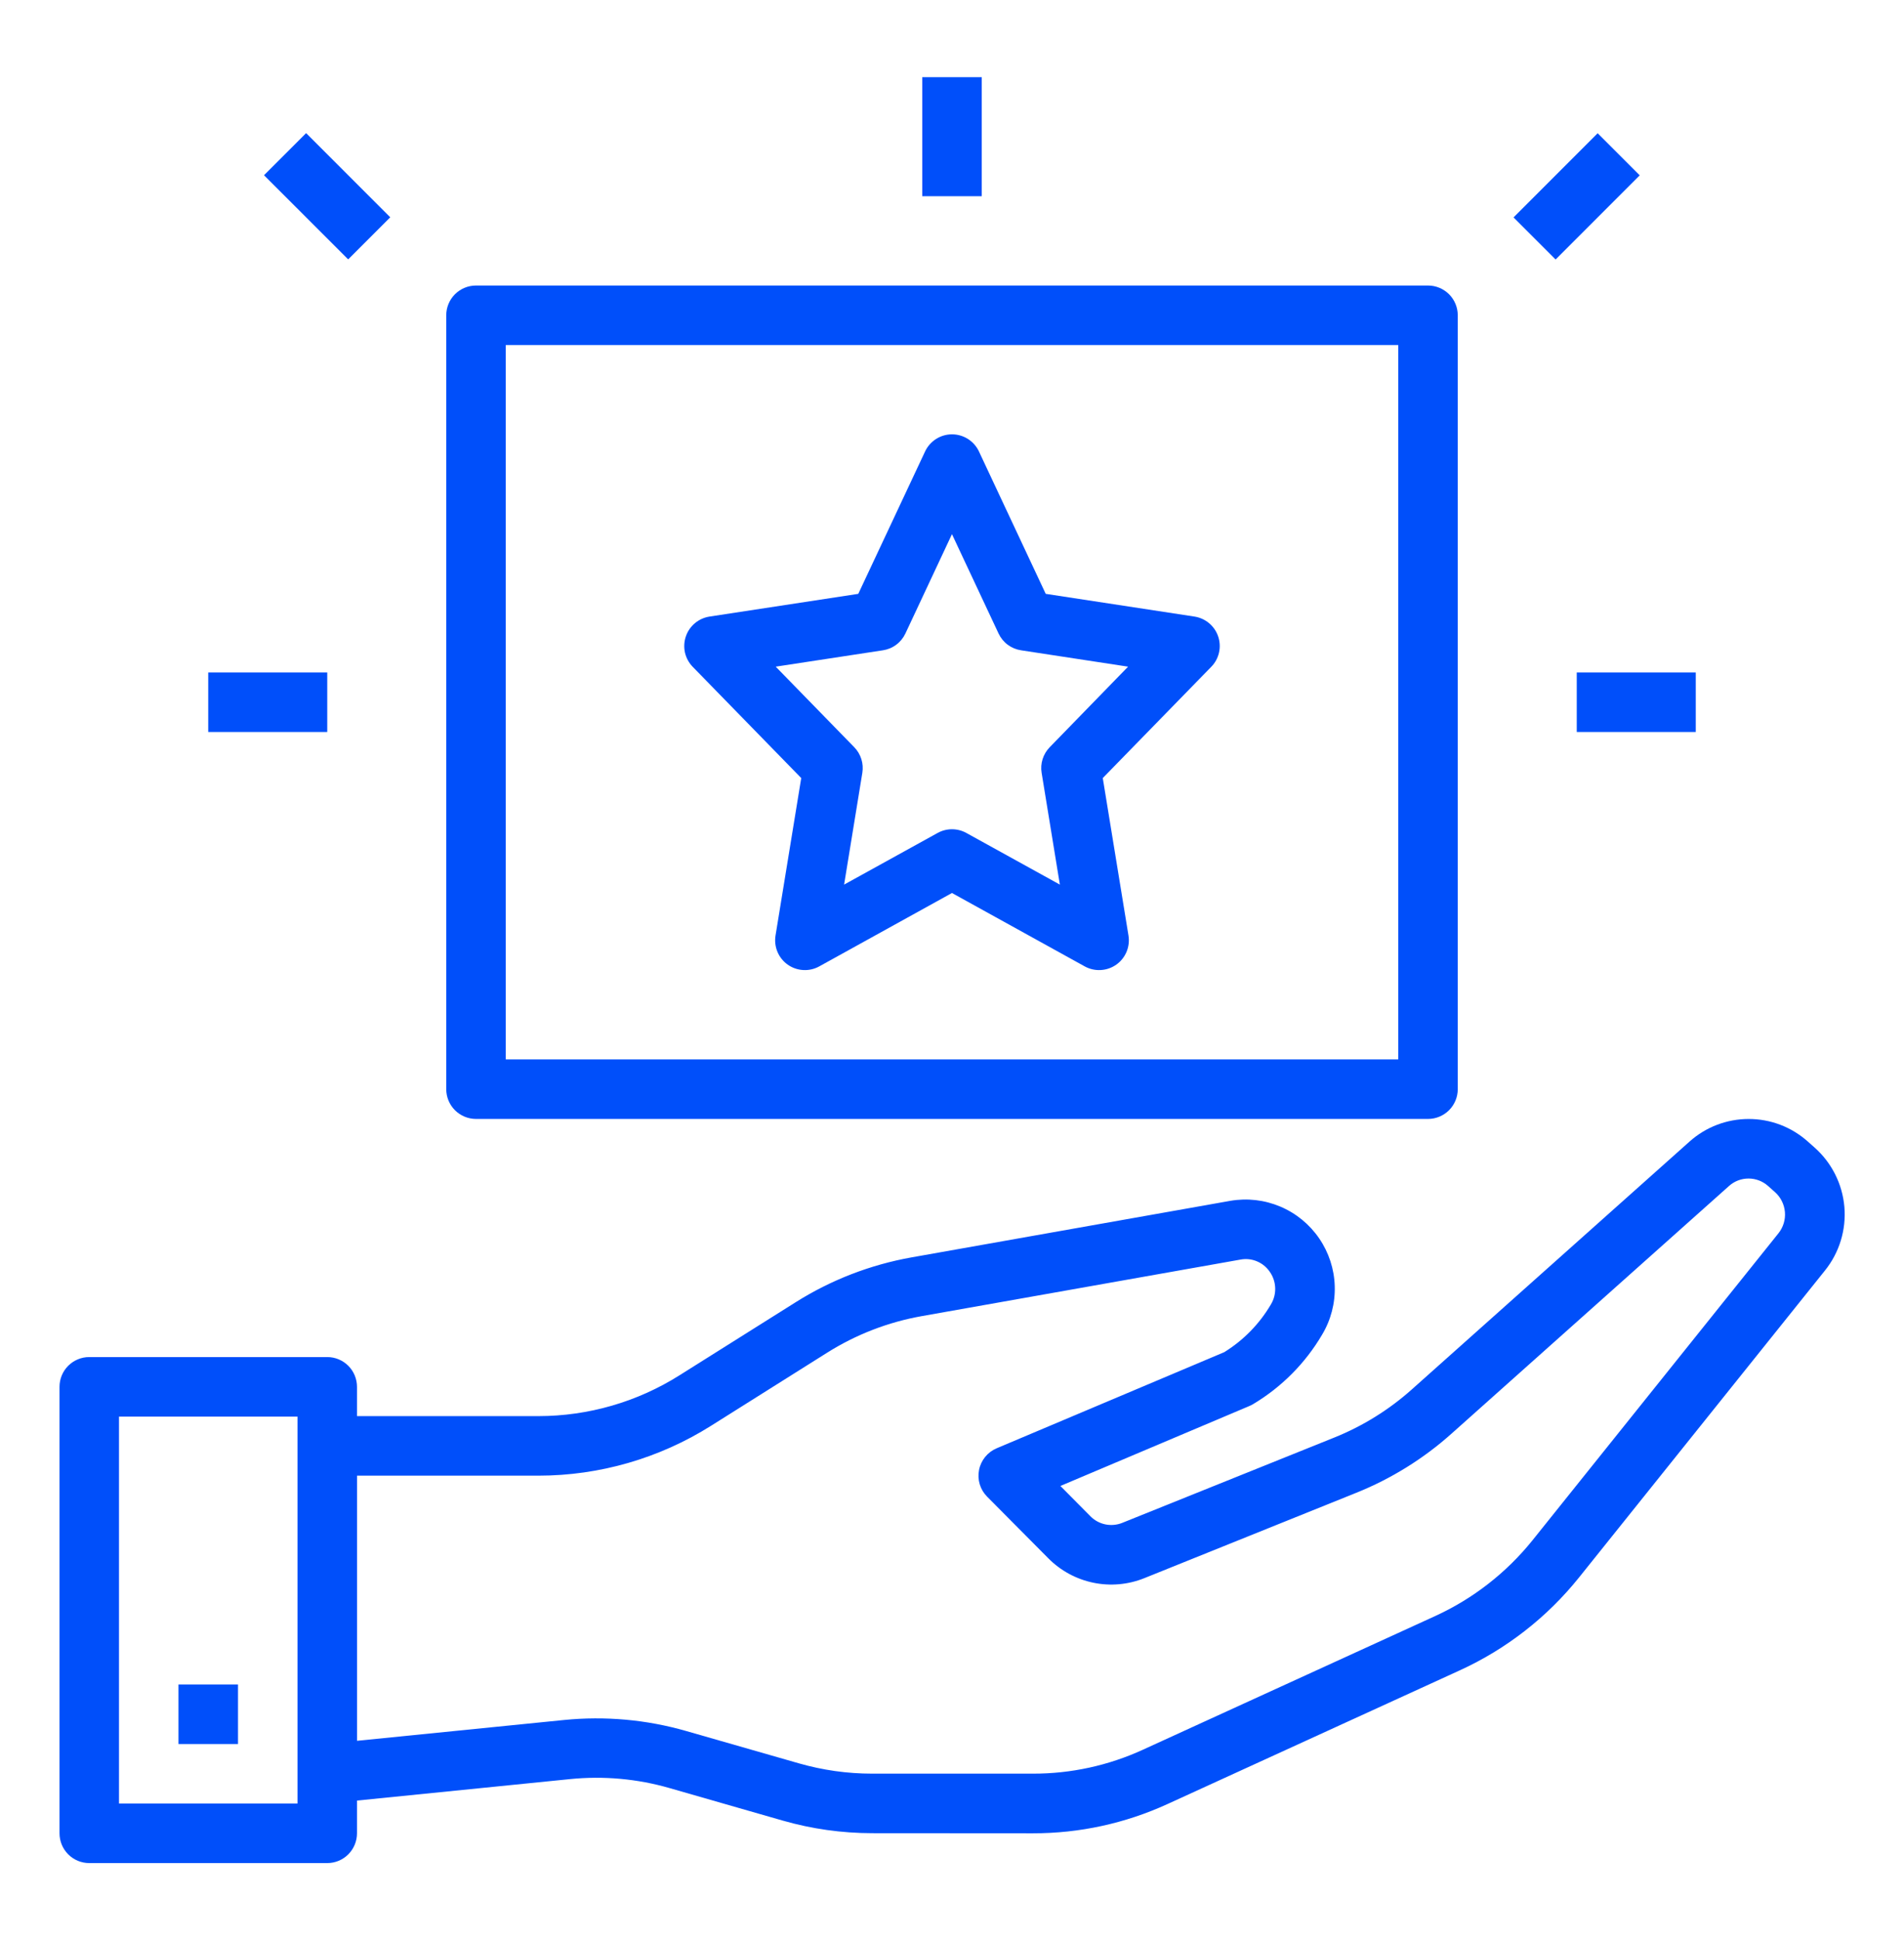
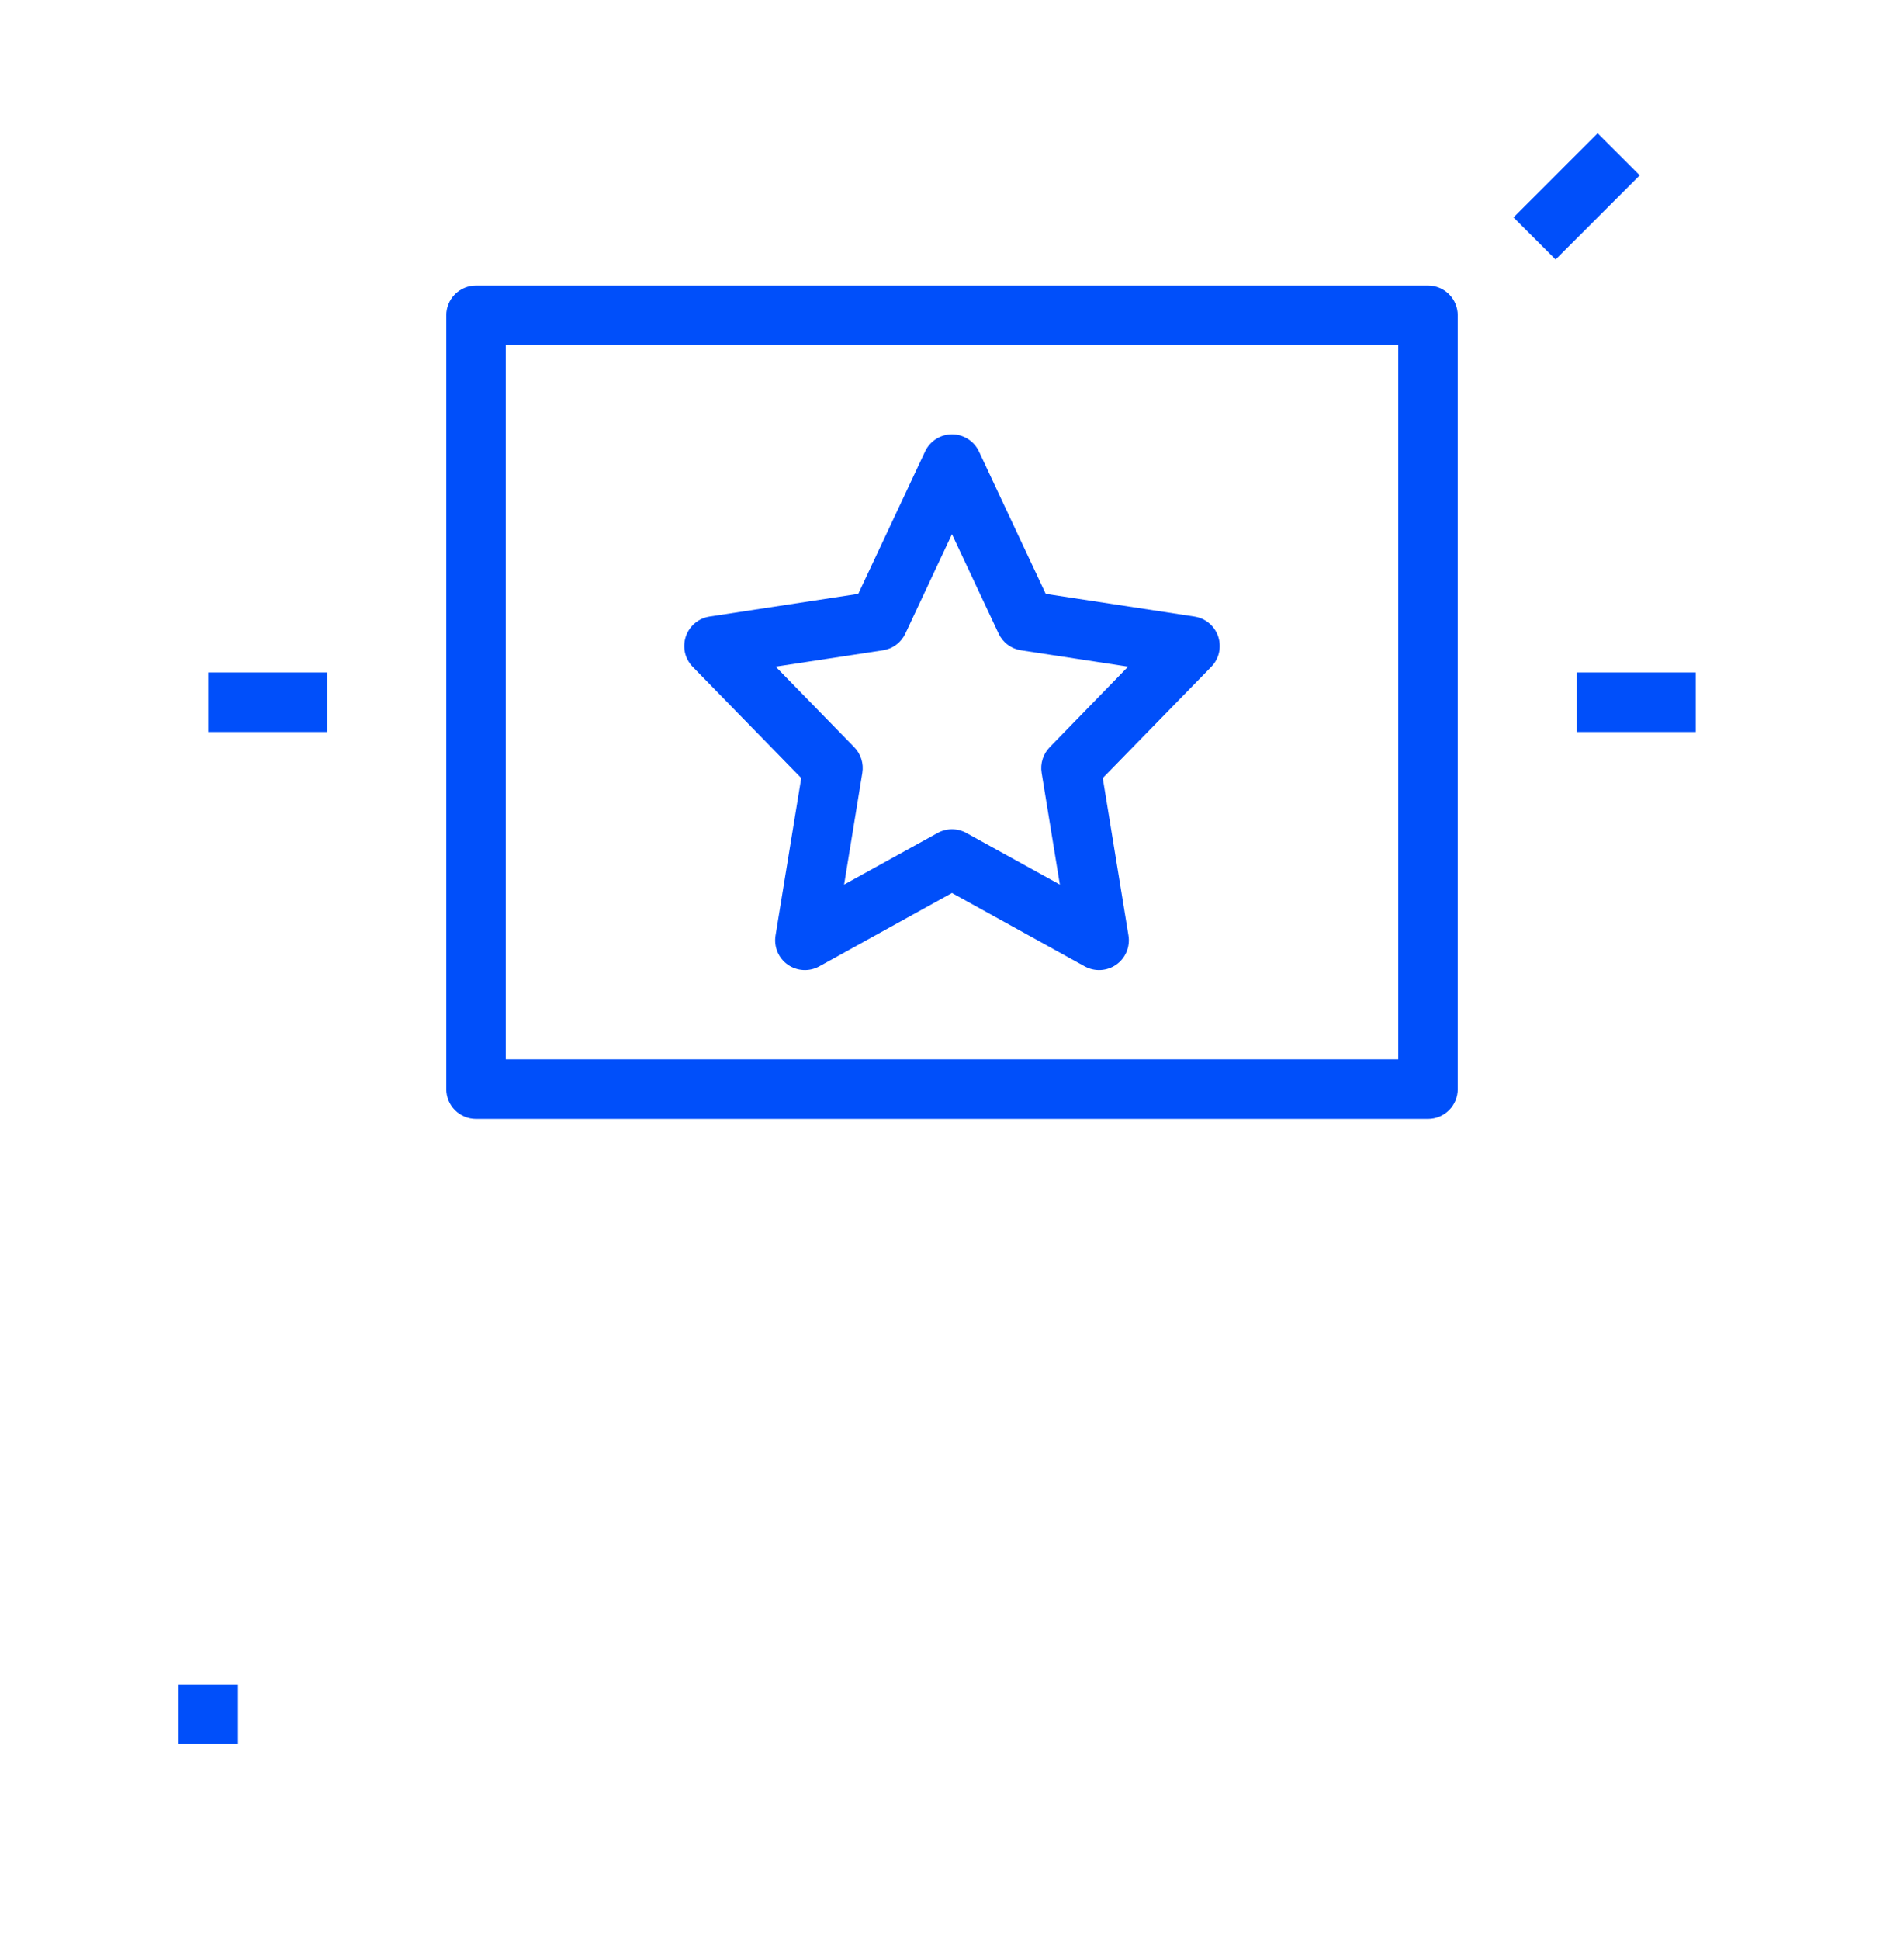
<svg xmlns="http://www.w3.org/2000/svg" width="54" height="55" viewBox="0 0 54 55" fill="none">
-   <path d="M29.296 51.969C30.616 51.971 31.92 51.687 33.12 51.136L41.406 47.348C42.72 46.747 43.876 45.847 44.781 44.72L51.758 36.016C52.167 35.508 52.364 34.862 52.309 34.212C52.253 33.563 51.95 32.959 51.461 32.527L51.264 32.352C50.802 31.943 50.207 31.718 49.59 31.72C48.974 31.721 48.379 31.948 47.919 32.359L40.047 39.381C39.397 39.962 38.65 40.426 37.841 40.751L31.826 43.17C31.675 43.23 31.509 43.245 31.349 43.212C31.19 43.179 31.043 43.1 30.928 42.984L30.074 42.123L35.438 39.855C35.473 39.84 35.507 39.823 35.54 39.803C36.346 39.322 37.019 38.646 37.495 37.837C37.745 37.421 37.87 36.943 37.855 36.458C37.841 35.974 37.687 35.504 37.413 35.104C37.139 34.704 36.756 34.391 36.31 34.203C35.863 34.014 35.372 33.958 34.894 34.04L25.854 35.643C24.685 35.851 23.568 36.283 22.564 36.916L19.273 38.985C18.075 39.741 16.688 40.142 15.272 40.143H10.125V39.313C10.125 39.089 10.036 38.874 9.878 38.716C9.72 38.558 9.505 38.469 9.281 38.469H2.531C2.307 38.469 2.093 38.558 1.935 38.716C1.776 38.874 1.688 39.089 1.688 39.313V51.969C1.688 52.193 1.776 52.407 1.935 52.566C2.093 52.724 2.307 52.813 2.531 52.813H9.281C9.505 52.813 9.72 52.724 9.878 52.566C10.036 52.407 10.125 52.193 10.125 51.969V51.041L16.165 50.433C17.114 50.337 18.073 50.423 18.989 50.687L22.196 51.608C23.021 51.845 23.876 51.965 24.735 51.966L29.296 51.969ZM8.438 51.125H3.375V40.157H8.438V51.125ZM19.456 49.068C18.333 48.746 17.159 48.641 15.997 48.757L10.126 49.347V41.831H15.273C17.004 41.83 18.7 41.34 20.166 40.417L23.456 38.347C24.277 37.83 25.19 37.477 26.145 37.308L35.186 35.705C35.343 35.676 35.504 35.694 35.651 35.756C35.798 35.818 35.924 35.921 36.013 36.053C36.108 36.188 36.161 36.347 36.166 36.512C36.172 36.677 36.128 36.84 36.042 36.981C35.718 37.532 35.264 37.995 34.72 38.331L28.266 41.055C28.139 41.109 28.027 41.193 27.94 41.3C27.853 41.407 27.793 41.534 27.767 41.67C27.74 41.805 27.747 41.945 27.787 42.077C27.827 42.209 27.899 42.329 27.997 42.427L29.732 44.174C30.08 44.525 30.525 44.766 31.009 44.866C31.494 44.966 31.997 44.921 32.456 44.736L38.467 42.316C39.458 41.918 40.371 41.351 41.167 40.64L49.04 33.617C49.191 33.482 49.387 33.408 49.591 33.408C49.794 33.408 49.99 33.482 50.142 33.617L50.339 33.792C50.503 33.937 50.604 34.14 50.623 34.358C50.641 34.575 50.575 34.792 50.438 34.962L43.462 43.665C42.722 44.584 41.778 45.319 40.705 45.81L32.418 49.598C31.439 50.048 30.373 50.28 29.296 50.278H24.732C24.03 50.278 23.332 50.179 22.658 49.986L19.456 49.068Z" fill="#004FFA" />
-   <path d="M5.062 47.75H6.75V49.438H5.062V47.75Z" fill="#004FFA" />
+   <path d="M5.062 47.75H6.75V49.438H5.062Z" fill="#004FFA" />
  <path d="M12.656 8.938V30.875C12.656 31.099 12.745 31.313 12.903 31.472C13.062 31.63 13.276 31.719 13.5 31.719H40.5C40.724 31.719 40.938 31.63 41.097 31.472C41.255 31.313 41.344 31.099 41.344 30.875V8.938C41.344 8.714 41.255 8.499 41.097 8.341C40.938 8.183 40.724 8.094 40.5 8.094H13.5C13.276 8.094 13.062 8.183 12.903 8.341C12.745 8.499 12.656 8.714 12.656 8.938ZM14.344 9.781H39.656V30.031H14.344V9.781Z" fill="#004FFA" />
  <path d="M33.877 17.478L29.658 16.834L27.764 12.797C27.696 12.652 27.588 12.53 27.453 12.444C27.317 12.358 27.16 12.312 27 12.312C26.84 12.312 26.683 12.358 26.548 12.444C26.413 12.53 26.305 12.652 26.237 12.797L24.342 16.834L20.123 17.478C19.97 17.502 19.826 17.567 19.707 17.667C19.588 17.767 19.499 17.898 19.45 18.045C19.401 18.192 19.393 18.35 19.427 18.501C19.462 18.652 19.538 18.791 19.646 18.902L22.724 22.056L21.995 26.52C21.97 26.676 21.989 26.837 22.05 26.983C22.111 27.129 22.213 27.255 22.342 27.346C22.471 27.437 22.624 27.49 22.782 27.498C22.94 27.507 23.098 27.471 23.236 27.394L26.999 25.314L30.763 27.394C30.902 27.471 31.059 27.507 31.218 27.498C31.376 27.49 31.528 27.437 31.658 27.346C31.787 27.255 31.888 27.129 31.95 26.983C32.011 26.837 32.03 26.676 32.005 26.52L31.276 22.056L34.353 18.902C34.462 18.791 34.538 18.652 34.572 18.501C34.607 18.35 34.599 18.192 34.55 18.045C34.501 17.898 34.412 17.767 34.293 17.667C34.174 17.567 34.03 17.502 33.877 17.478ZM29.77 21.183C29.678 21.277 29.61 21.392 29.57 21.518C29.53 21.644 29.52 21.777 29.542 21.907L30.059 25.076L27.407 23.612C27.282 23.543 27.142 23.507 26.999 23.507C26.857 23.507 26.717 23.543 26.592 23.612L23.94 25.076L24.457 21.907C24.478 21.777 24.469 21.644 24.429 21.518C24.389 21.392 24.321 21.277 24.229 21.183L22 18.898L25.042 18.434C25.179 18.413 25.309 18.359 25.419 18.276C25.53 18.193 25.619 18.084 25.678 17.959L26.999 15.142L28.321 17.959C28.38 18.084 28.468 18.193 28.579 18.276C28.69 18.359 28.82 18.413 28.957 18.434L31.994 18.898L29.77 21.183Z" fill="#004FFA" />
-   <path d="M26.156 2.188H27.844V5.562H26.156V2.188Z" fill="#004FFA" />
  <path d="M44.719 19.062H48.094V20.75H44.719V19.062Z" fill="#004FFA" />
  <path d="M5.906 19.062H9.281V20.75H5.906V19.062Z" fill="#004FFA" />
-   <path d="M7.488 4.967L8.682 3.774L11.068 6.16L9.875 7.353L7.488 4.967Z" fill="#004FFA" />
  <path d="M42.926 6.163L45.312 3.777L46.505 4.97L44.119 7.356L42.926 6.163Z" fill="#004FFA" />
</svg>